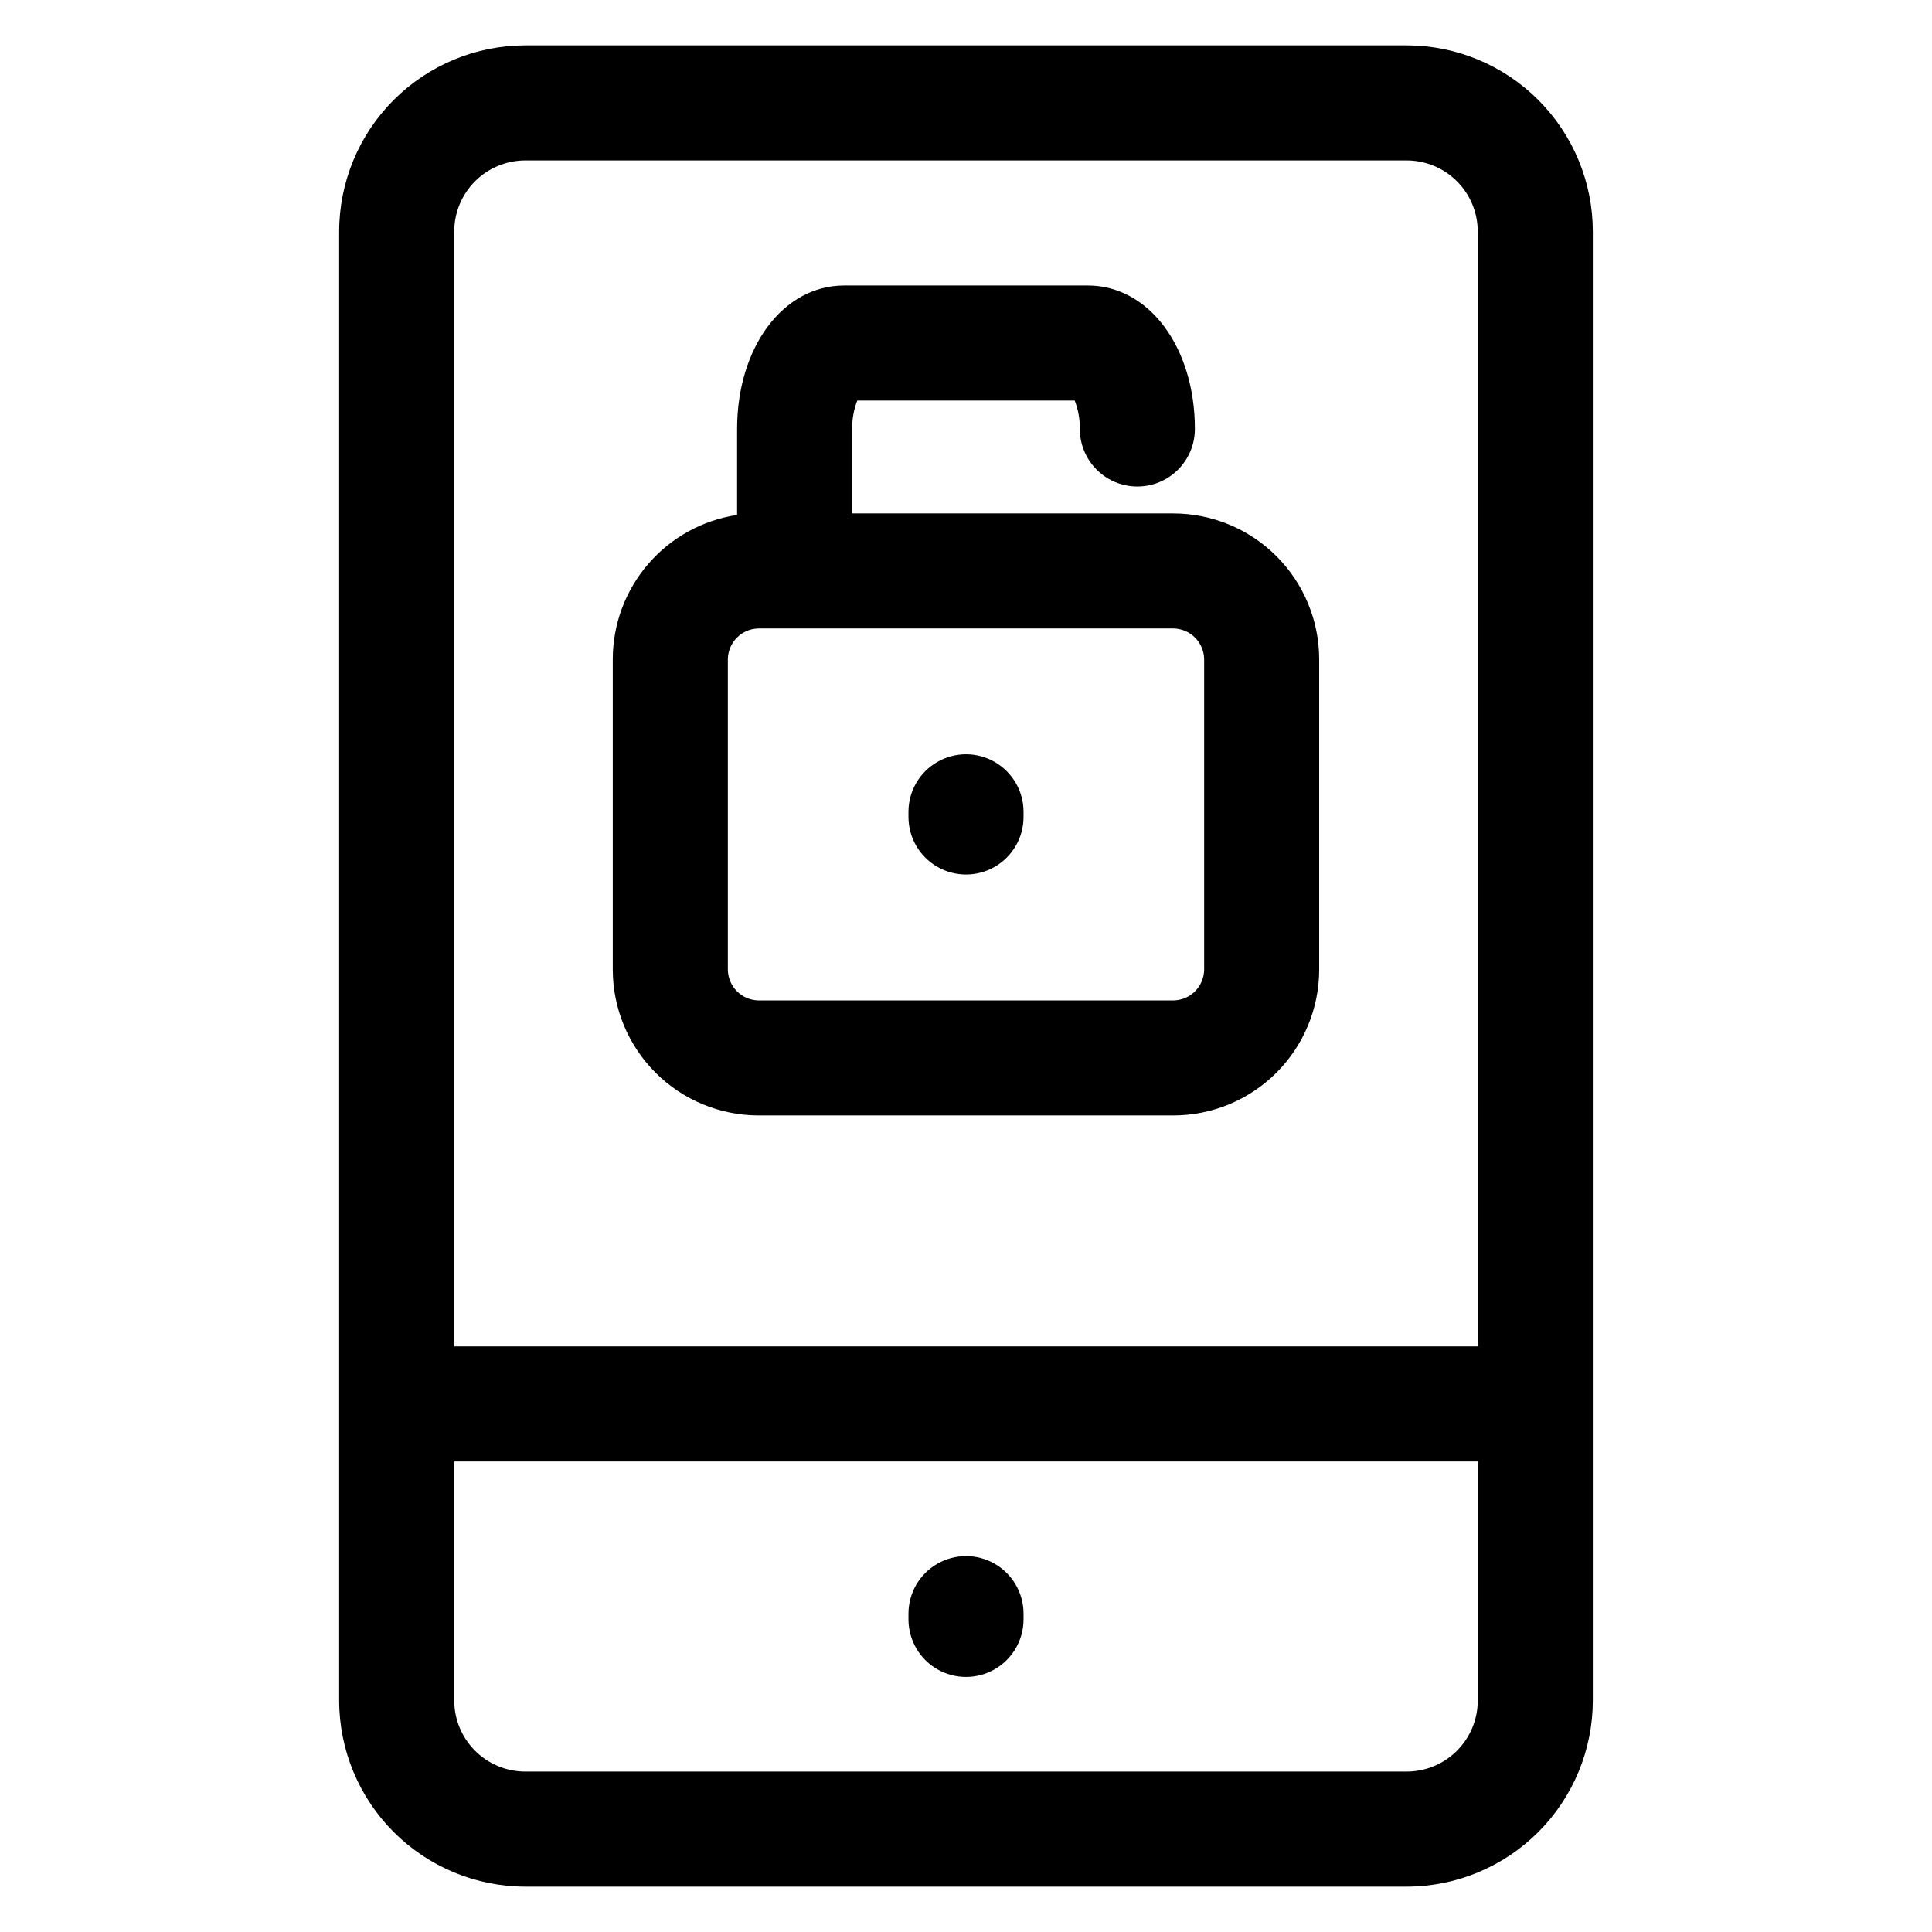
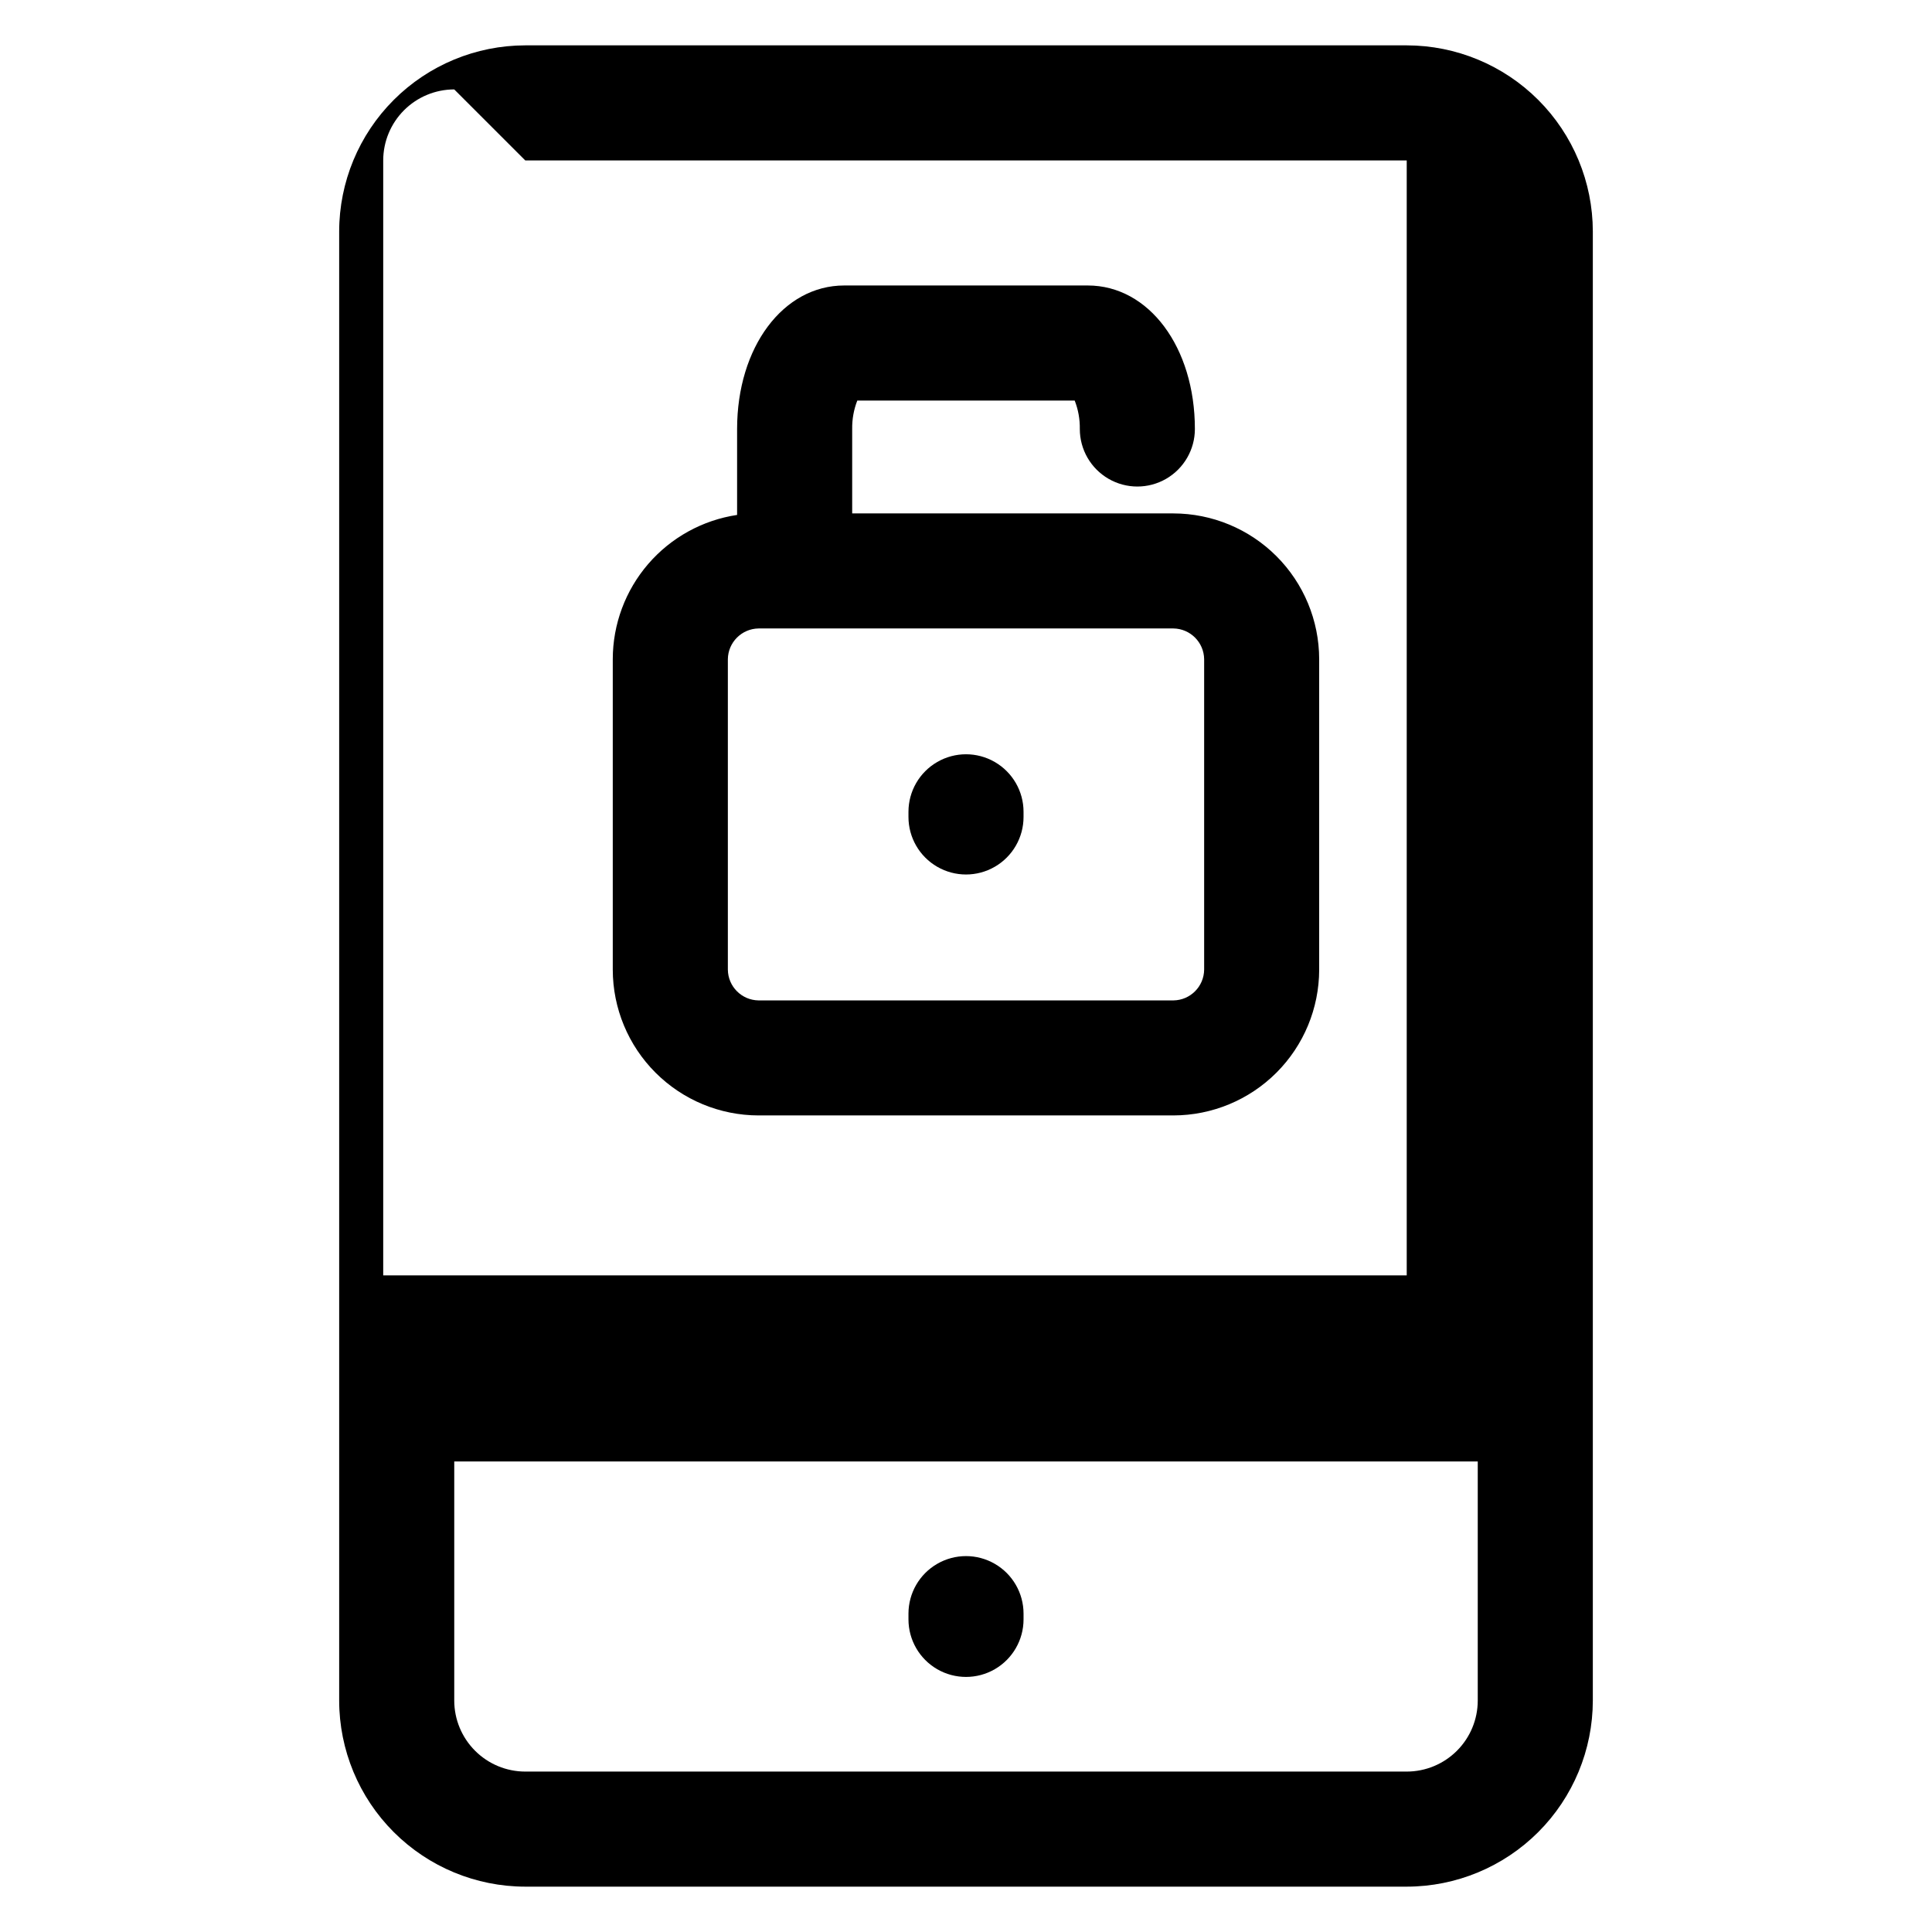
<svg xmlns="http://www.w3.org/2000/svg" fill="#000000" width="800px" height="800px" version="1.1" viewBox="144 144 512 512">
-   <path d="m516.8 156.02h-233.6c-13.074 0.016-25.609 5.215-34.855 14.461-9.246 9.246-14.449 21.781-14.461 34.855v389.33c0.012 13.074 5.215 25.613 14.461 34.855 9.246 9.246 21.781 14.449 34.855 14.461h233.6-0.004c13.078-0.012 25.613-5.215 34.859-14.461 9.242-9.242 14.445-21.781 14.461-34.855v-389.33c-0.016-13.074-5.219-25.609-14.461-34.855-9.246-9.246-21.781-14.445-34.859-14.461zm-233.6 30.496h233.6-0.004c4.992 0.008 9.773 1.992 13.305 5.519 3.527 3.527 5.512 8.312 5.516 13.301v295.47h-271.24v-295.47c0.004-4.988 1.992-9.773 5.519-13.301 3.527-3.527 8.312-5.512 13.301-5.519zm233.6 426.97h-233.6c-4.988-0.004-9.773-1.988-13.301-5.519-3.527-3.527-5.516-8.309-5.519-13.301v-63.367h271.24v63.367c-0.004 4.992-1.988 9.773-5.516 13.301-3.531 3.531-8.312 5.516-13.305 5.519zm-101.55-41.855v1.523c0 5.449-2.906 10.48-7.625 13.207-4.715 2.723-10.527 2.723-15.246 0-4.719-2.727-7.625-7.758-7.625-13.207v-1.523c0-5.445 2.906-10.48 7.625-13.203 4.719-2.727 10.531-2.727 15.246 0 4.719 2.723 7.625 7.758 7.625 13.203zm-70.219-132.03h109.94c10.242-0.016 20.055-4.09 27.297-11.328 7.242-7.242 11.316-17.059 11.328-27.297v-82.289c-0.012-10.238-4.086-20.055-11.328-27.297-7.242-7.238-17.055-11.312-27.297-11.328h-85.133v-22.375c-0.039-2.574 0.418-5.137 1.355-7.535h57.613c0.938 2.398 1.398 4.961 1.355 7.535 0 5.449 2.906 10.48 7.625 13.207 4.719 2.723 10.531 2.723 15.246 0 4.719-2.727 7.625-7.758 7.625-13.207 0-21.68-12.203-38.031-28.391-38.031h-64.535c-16.188 0-28.391 16.352-28.391 38.031v22.777c-9.156 1.375-17.516 5.988-23.562 13-6.043 7.012-9.375 15.957-9.387 25.219v82.289c0.012 10.242 4.09 20.059 11.332 27.301 7.242 7.242 17.062 11.316 27.305 11.328zm-8.141-120.91c0.062-4.469 3.672-8.078 8.141-8.141h109.94c4.473 0.062 8.078 3.672 8.141 8.141v82.289c-0.059 4.473-3.668 8.082-8.141 8.141h-109.94c-4.473-0.059-8.082-3.668-8.141-8.141zm47.863 41.82v-1.371c0-5.445 2.906-10.48 7.625-13.203 4.719-2.727 10.531-2.727 15.246 0 4.719 2.723 7.625 7.758 7.625 13.203v1.363c0 5.445-2.906 10.48-7.625 13.203-4.715 2.727-10.527 2.727-15.246 0-4.719-2.723-7.625-7.758-7.625-13.203z" />
+   <path d="m516.8 156.02h-233.6c-13.074 0.016-25.609 5.215-34.855 14.461-9.246 9.246-14.449 21.781-14.461 34.855v389.33c0.012 13.074 5.215 25.613 14.461 34.855 9.246 9.246 21.781 14.449 34.855 14.461h233.6-0.004c13.078-0.012 25.613-5.215 34.859-14.461 9.242-9.242 14.445-21.781 14.461-34.855v-389.33c-0.016-13.074-5.219-25.609-14.461-34.855-9.246-9.246-21.781-14.445-34.859-14.461zm-233.6 30.496h233.6-0.004v295.47h-271.24v-295.47c0.004-4.988 1.992-9.773 5.519-13.301 3.527-3.527 8.312-5.512 13.301-5.519zm233.6 426.97h-233.6c-4.988-0.004-9.773-1.988-13.301-5.519-3.527-3.527-5.516-8.309-5.519-13.301v-63.367h271.24v63.367c-0.004 4.992-1.988 9.773-5.516 13.301-3.531 3.531-8.312 5.516-13.305 5.519zm-101.55-41.855v1.523c0 5.449-2.906 10.48-7.625 13.207-4.715 2.723-10.527 2.723-15.246 0-4.719-2.727-7.625-7.758-7.625-13.207v-1.523c0-5.445 2.906-10.48 7.625-13.203 4.719-2.727 10.531-2.727 15.246 0 4.719 2.723 7.625 7.758 7.625 13.203zm-70.219-132.03h109.94c10.242-0.016 20.055-4.09 27.297-11.328 7.242-7.242 11.316-17.059 11.328-27.297v-82.289c-0.012-10.238-4.086-20.055-11.328-27.297-7.242-7.238-17.055-11.312-27.297-11.328h-85.133v-22.375c-0.039-2.574 0.418-5.137 1.355-7.535h57.613c0.938 2.398 1.398 4.961 1.355 7.535 0 5.449 2.906 10.48 7.625 13.207 4.719 2.723 10.531 2.723 15.246 0 4.719-2.727 7.625-7.758 7.625-13.207 0-21.68-12.203-38.031-28.391-38.031h-64.535c-16.188 0-28.391 16.352-28.391 38.031v22.777c-9.156 1.375-17.516 5.988-23.562 13-6.043 7.012-9.375 15.957-9.387 25.219v82.289c0.012 10.242 4.09 20.059 11.332 27.301 7.242 7.242 17.062 11.316 27.305 11.328zm-8.141-120.91c0.062-4.469 3.672-8.078 8.141-8.141h109.94c4.473 0.062 8.078 3.672 8.141 8.141v82.289c-0.059 4.473-3.668 8.082-8.141 8.141h-109.94c-4.473-0.059-8.082-3.668-8.141-8.141zm47.863 41.82v-1.371c0-5.445 2.906-10.48 7.625-13.203 4.719-2.727 10.531-2.727 15.246 0 4.719 2.723 7.625 7.758 7.625 13.203v1.363c0 5.445-2.906 10.48-7.625 13.203-4.715 2.727-10.527 2.727-15.246 0-4.719-2.723-7.625-7.758-7.625-13.203z" />
</svg>